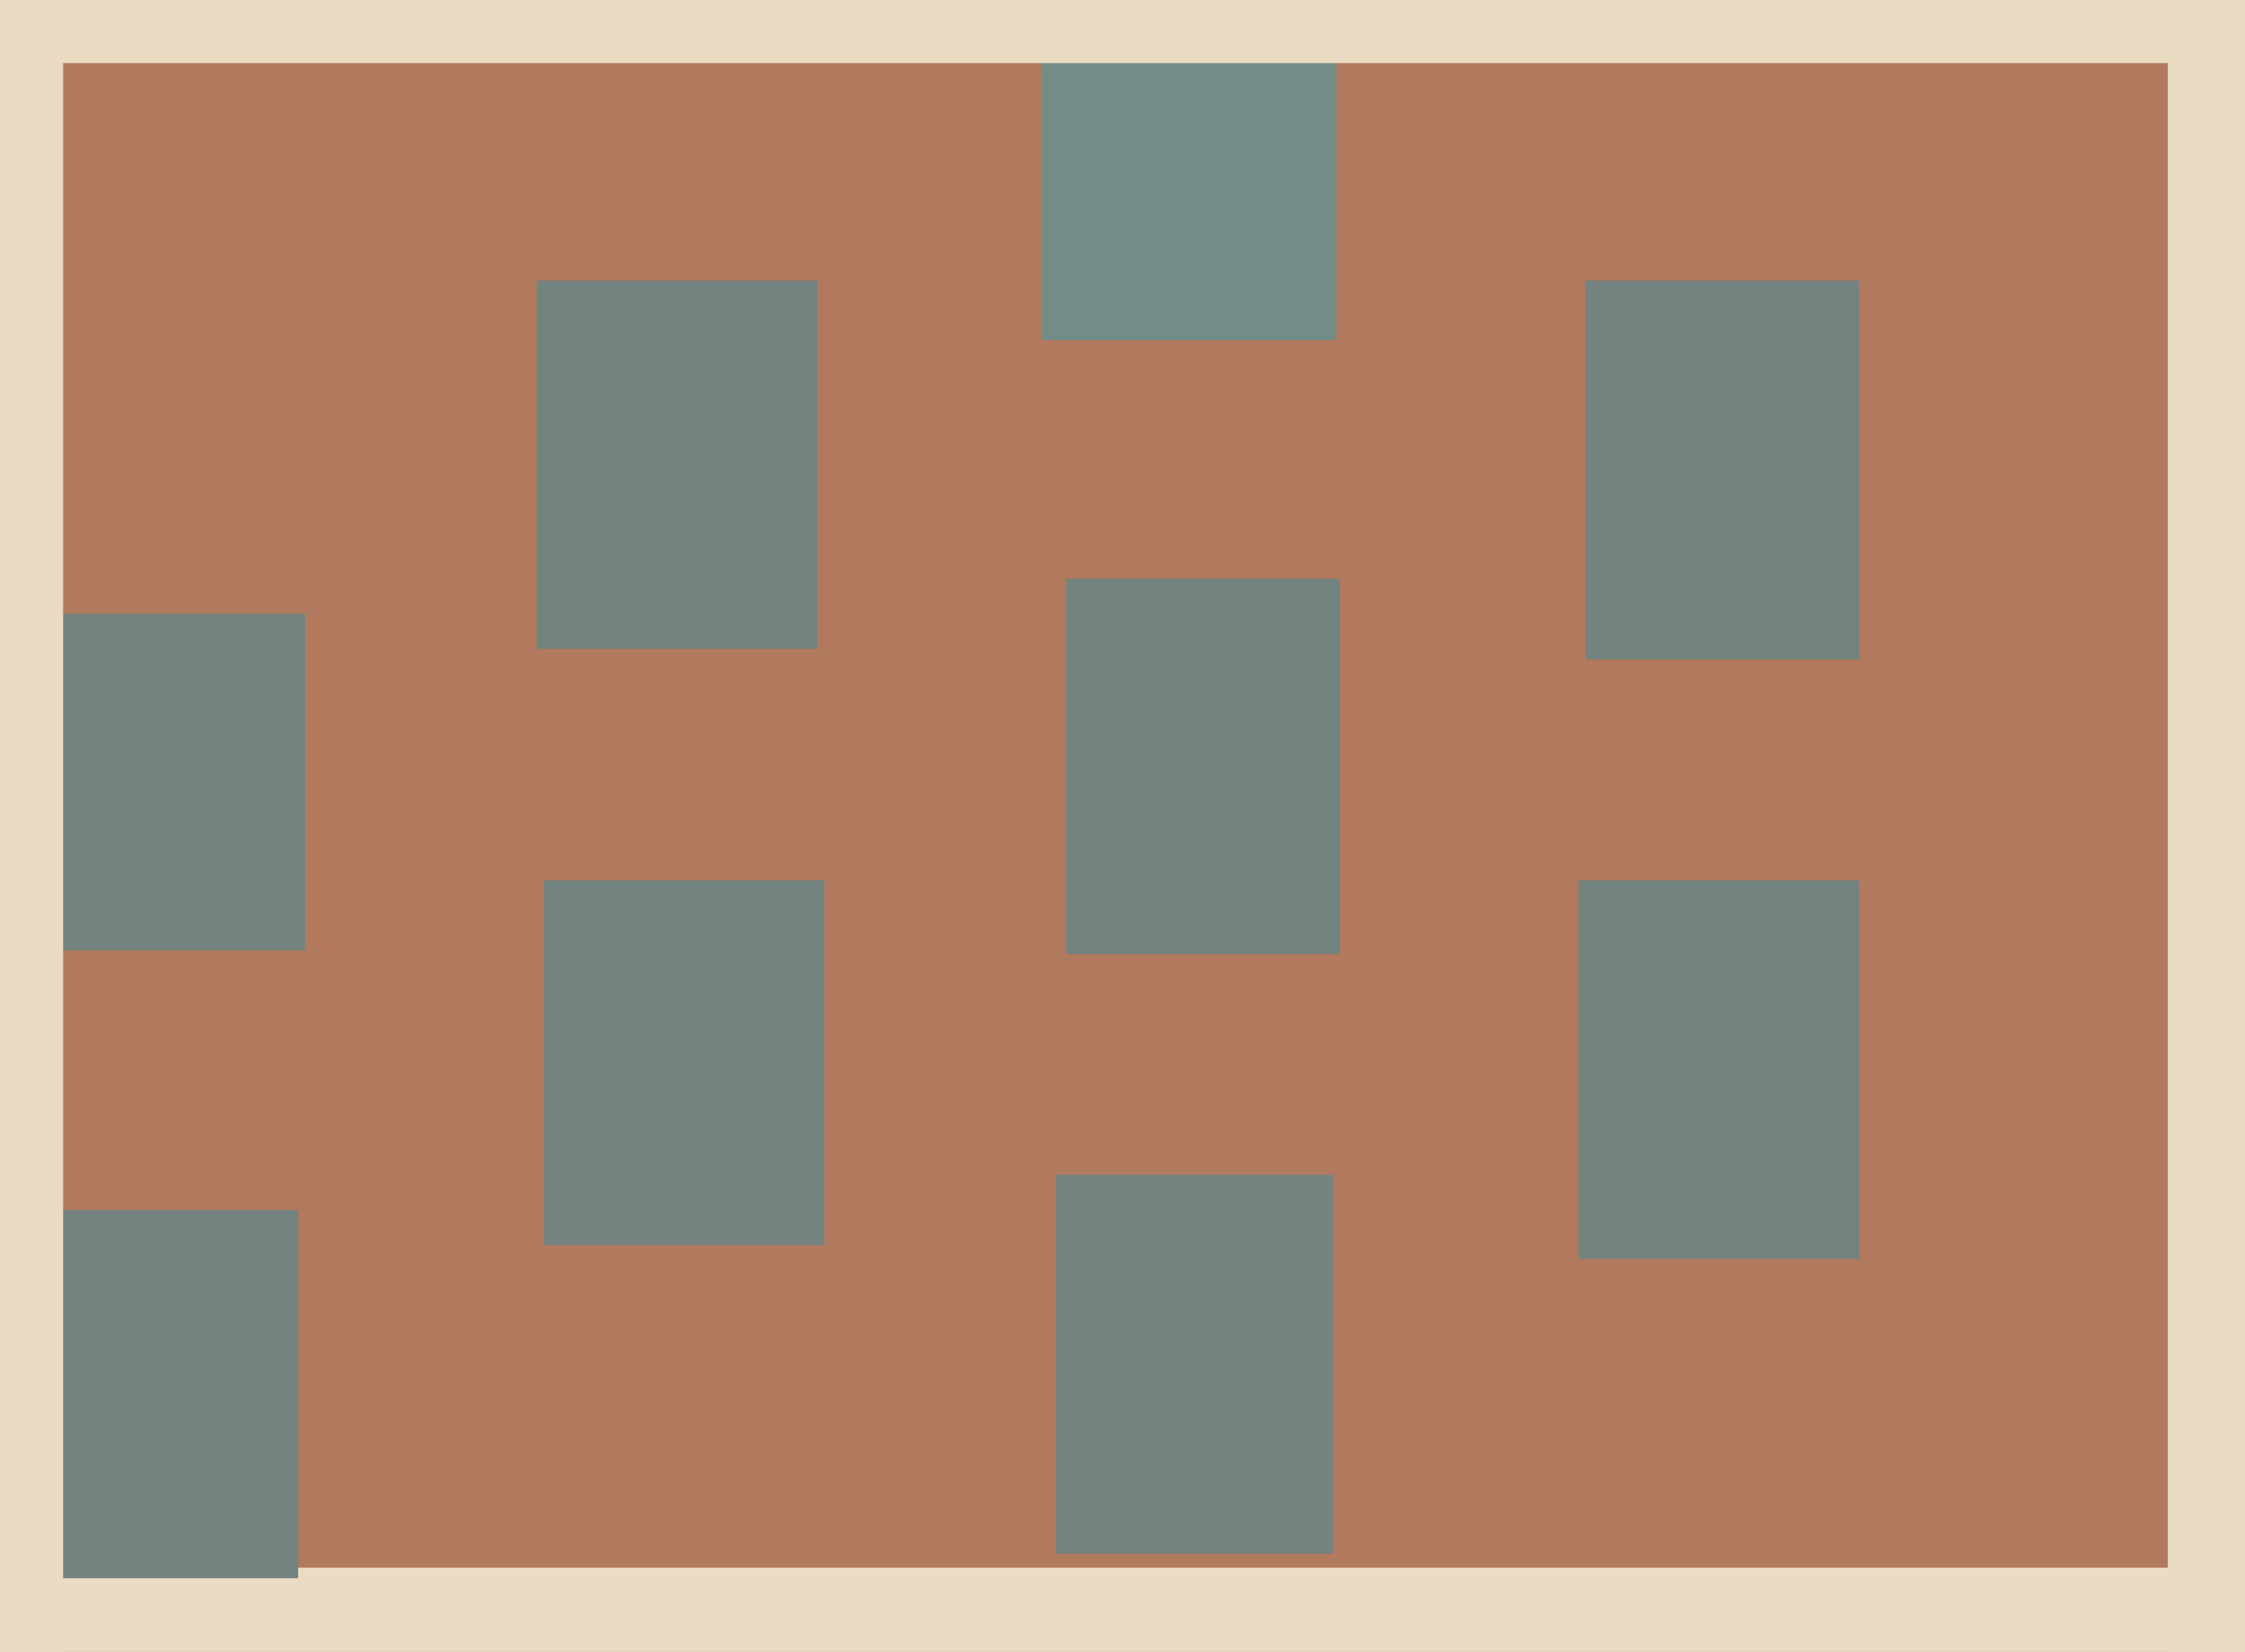
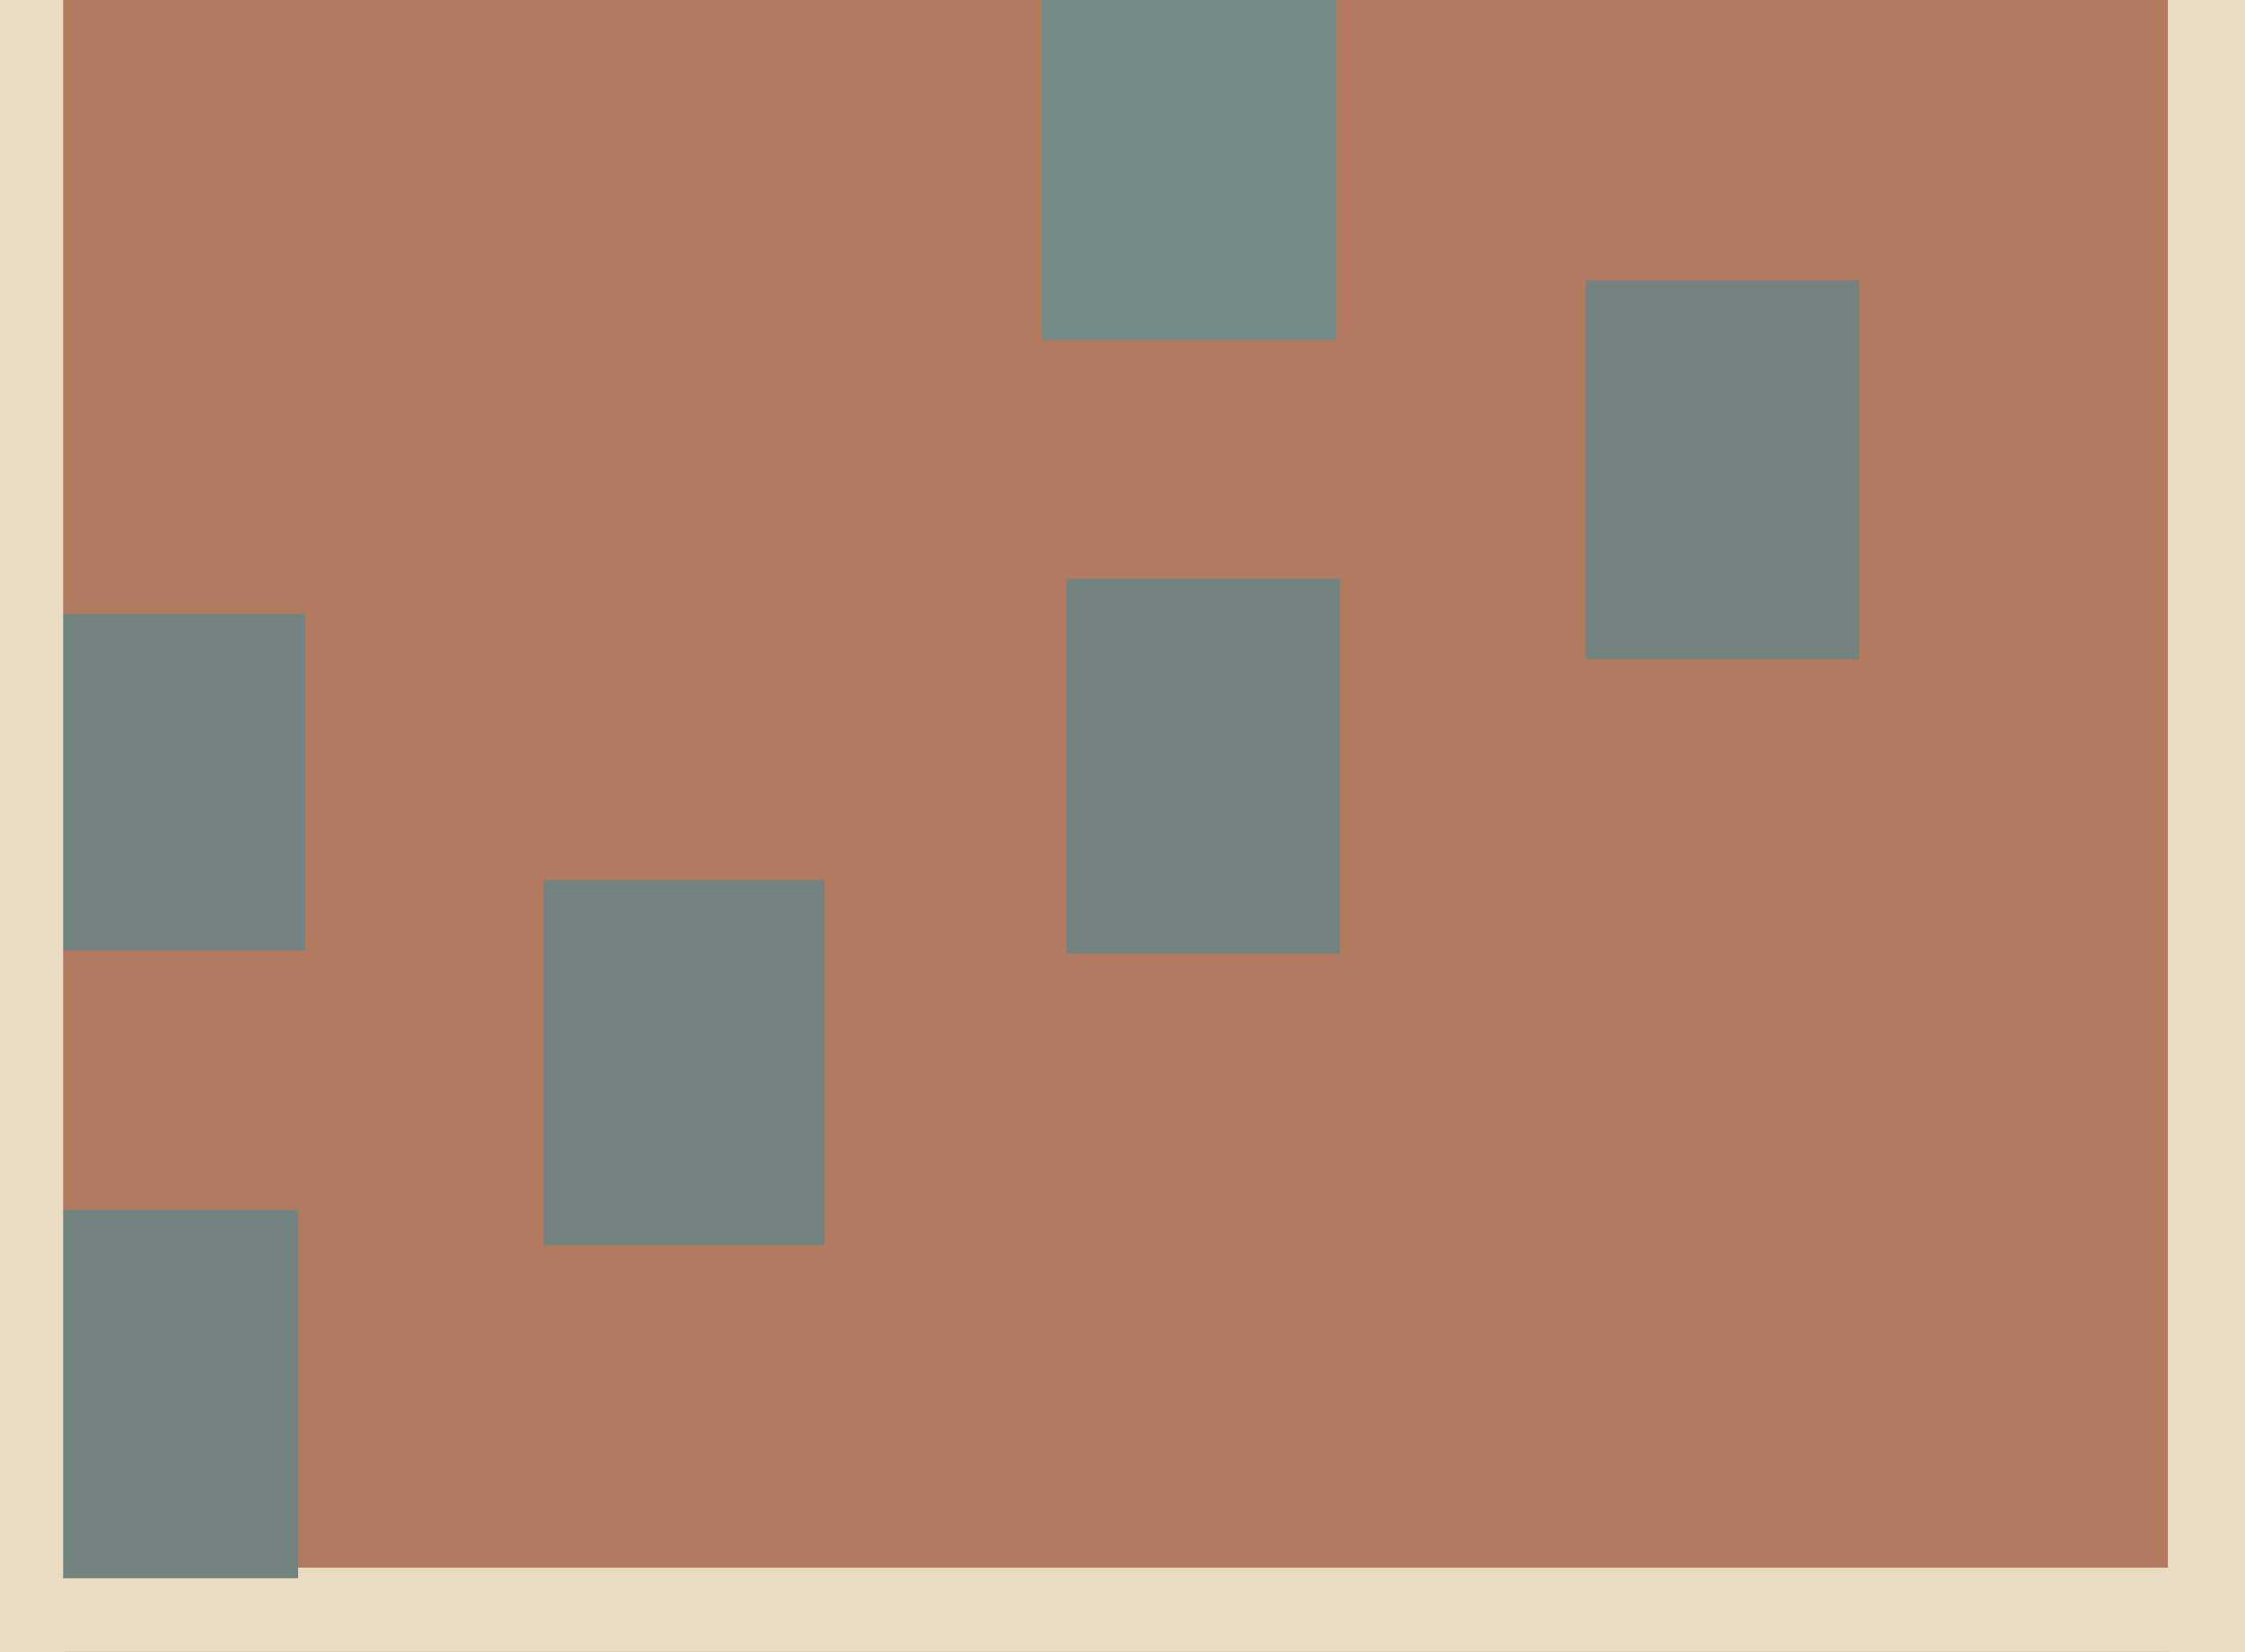
<svg xmlns="http://www.w3.org/2000/svg" width="640px" height="471px">
  <rect width="640" height="471" fill="rgb(177,121,93)" />
-   <rect x="153" y="80" width="80" height="105" fill="rgb(115,131,128)" />
-   <rect x="450" y="251" width="80" height="108" fill="rgb(115,131,128)" />
  <rect x="155" y="251" width="80" height="104" fill="rgb(115,131,128)" />
  <rect x="452" y="80" width="78" height="108" fill="rgb(115,131,128)" />
  <rect x="297" y="-5" width="84" height="102" fill="rgb(116,140,135)" />
  <rect x="-57" y="447" width="702" height="105" fill="rgb(234,219,195)" />
  <rect x="3" y="345" width="82" height="105" fill="rgb(115,131,128)" />
  <rect x="14" y="175" width="73" height="96" fill="rgb(115,131,128)" />
  <rect x="-106" y="-272" width="124" height="851" fill="rgb(234,219,195)" />
  <rect x="304" y="165" width="78" height="107" fill="rgb(115,131,128)" />
-   <rect x="-131" y="-78" width="935" height="96" fill="rgb(234,219,195)" />
  <rect x="618" y="-83" width="28" height="879" fill="rgb(234,219,195)" />
-   <rect x="301" y="335" width="79" height="108" fill="rgb(115,131,128)" />
</svg>